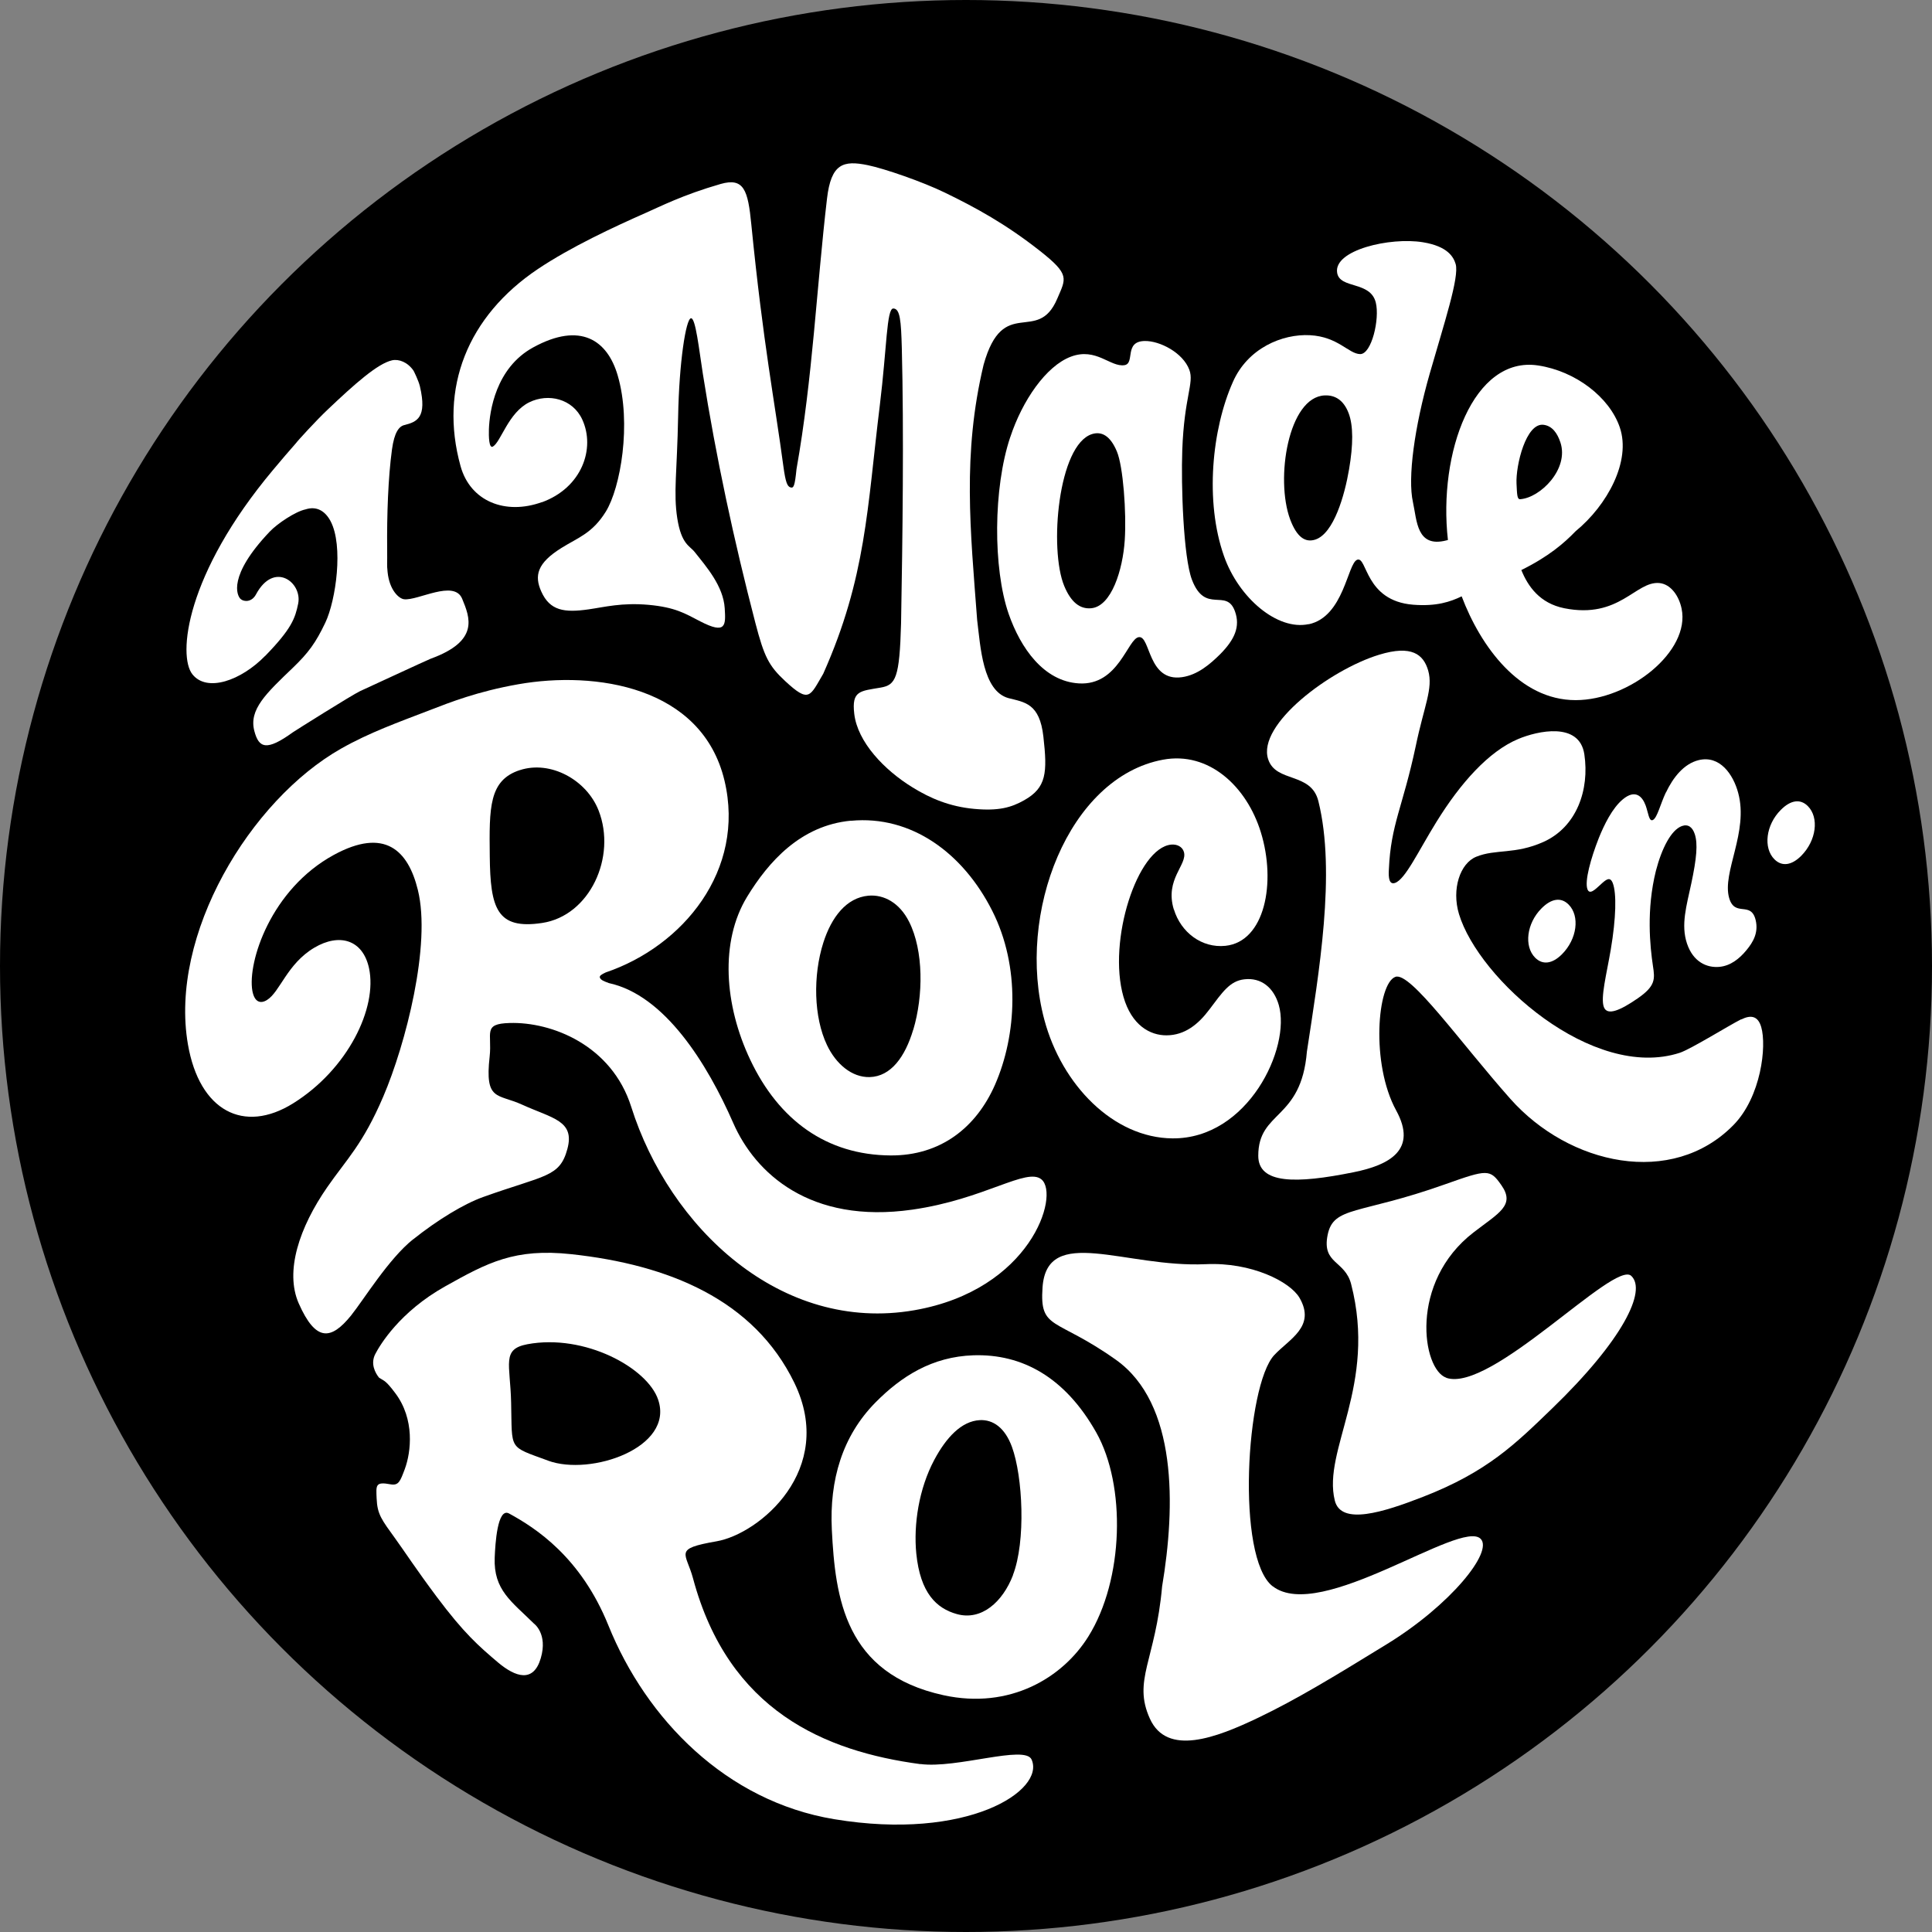
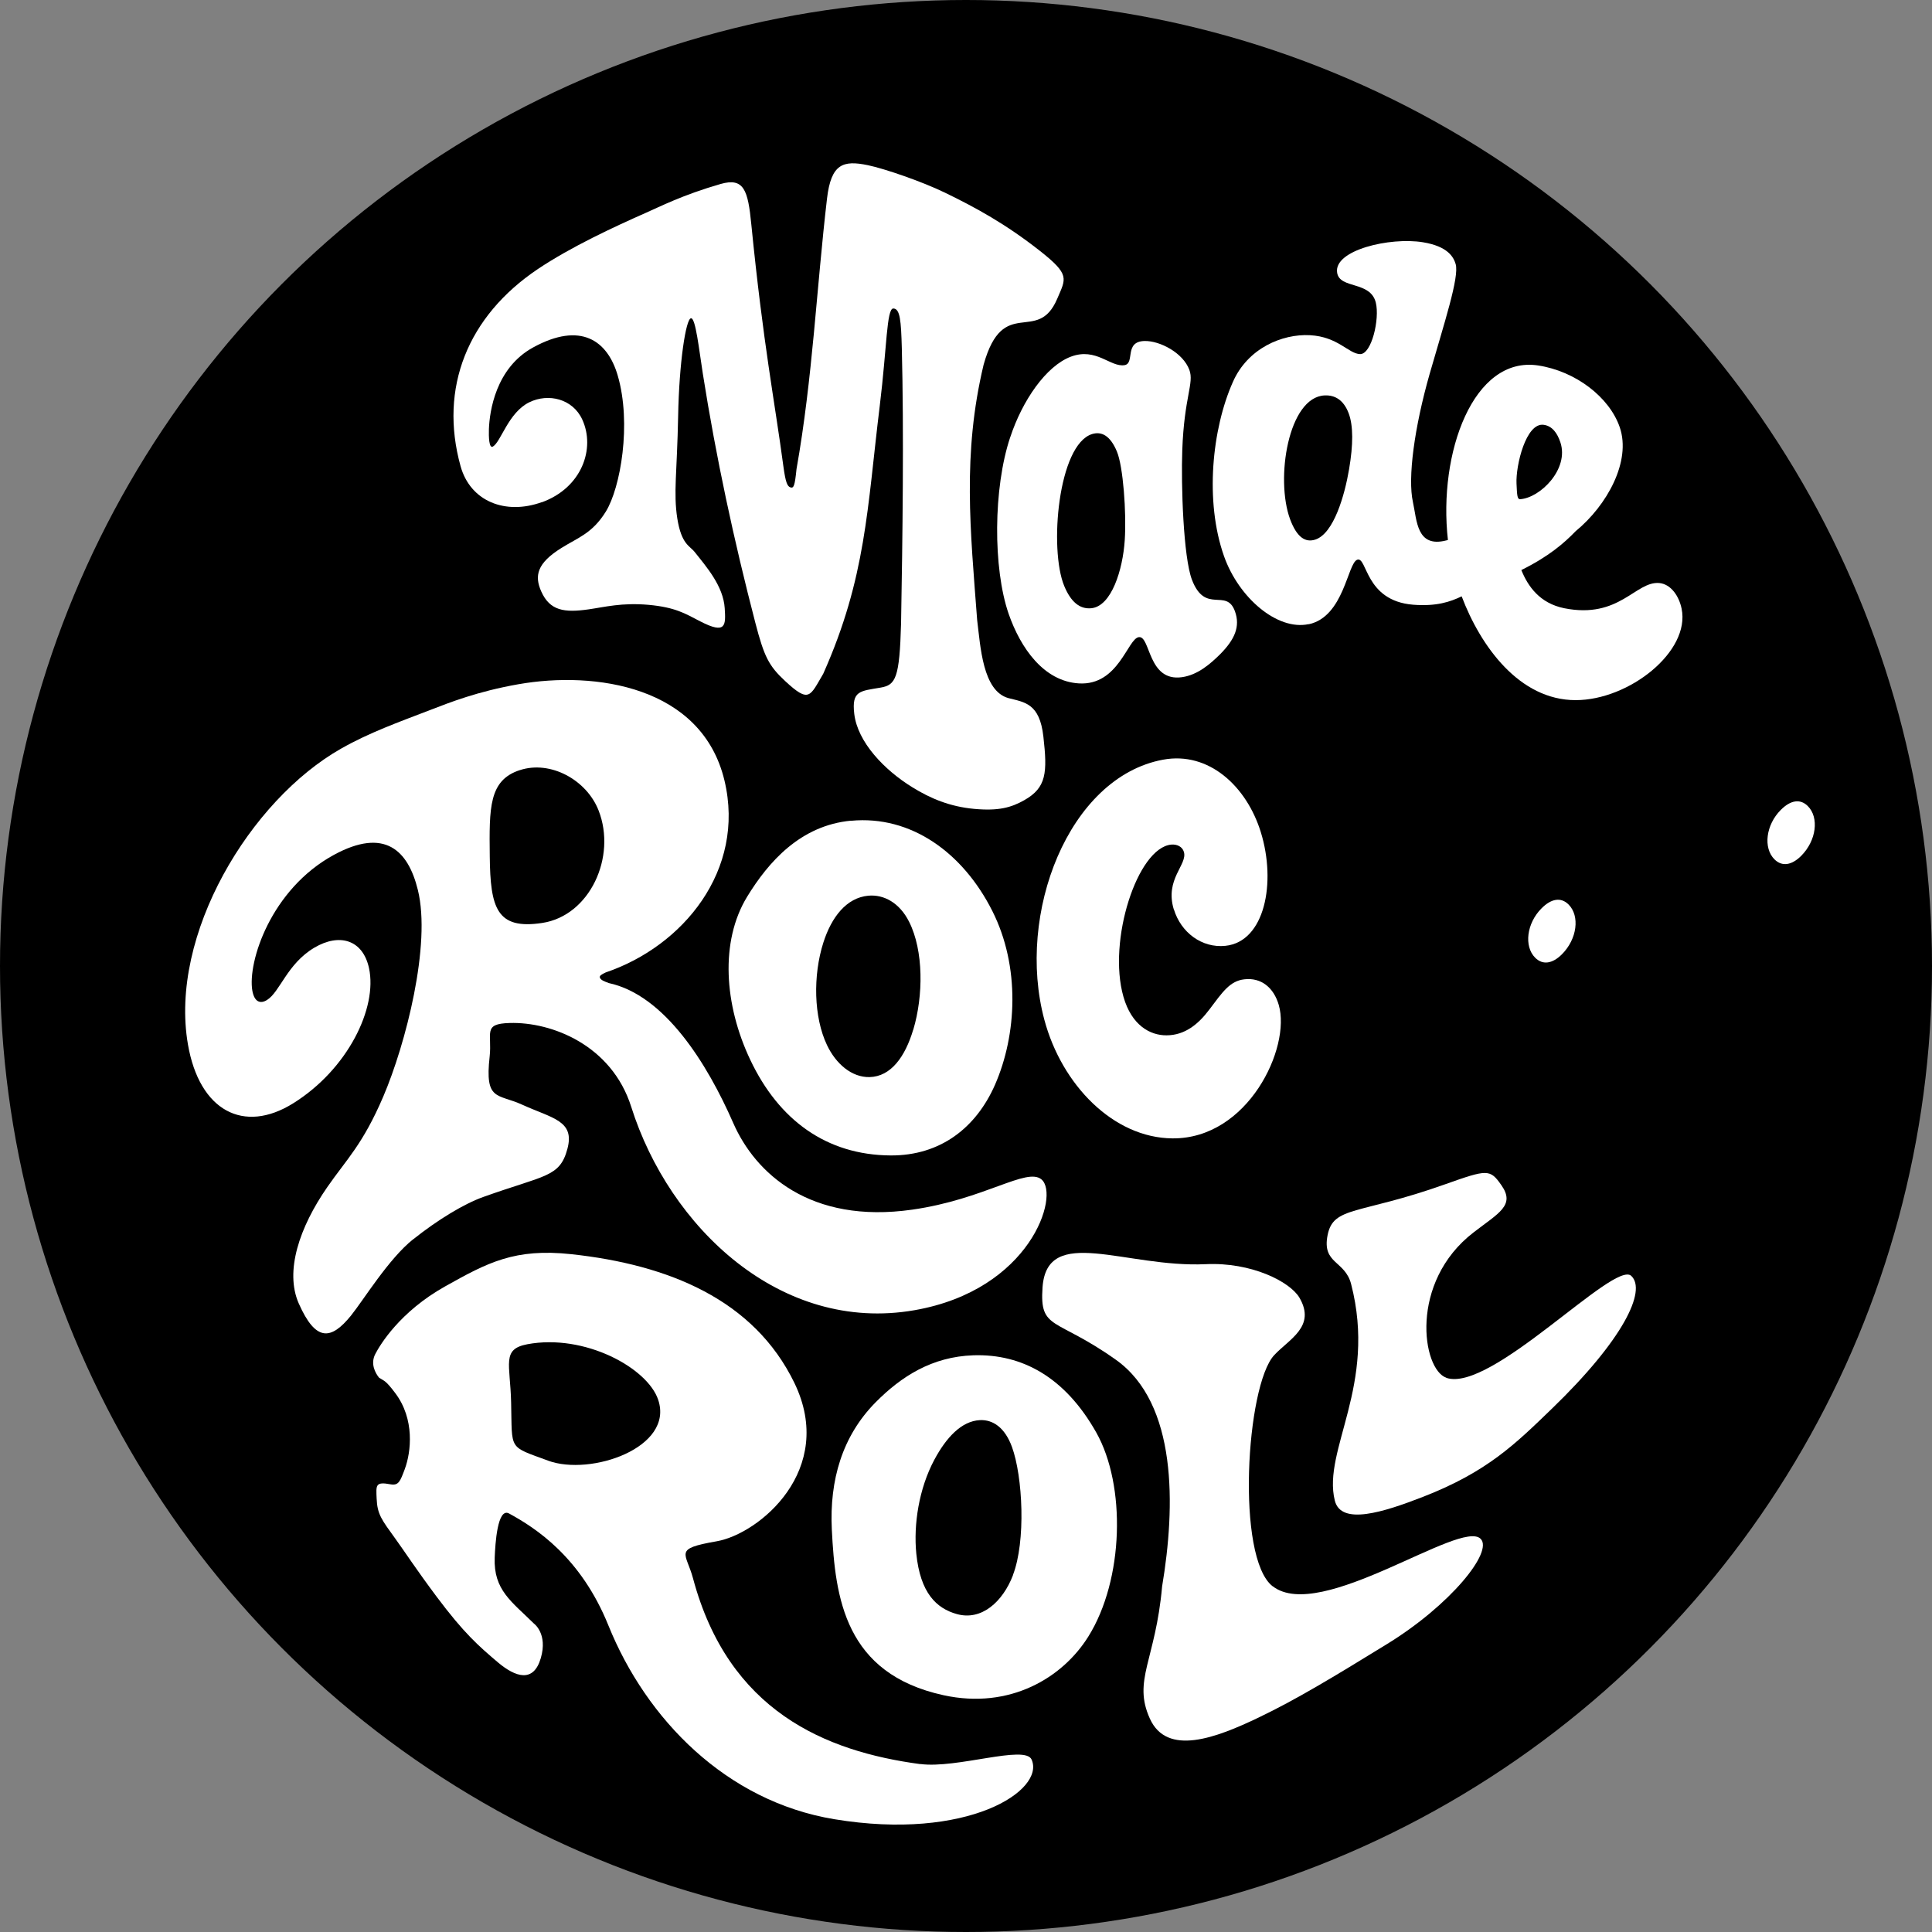
<svg xmlns="http://www.w3.org/2000/svg" data-name="Layer 1" height="180" viewBox="0 0 180 180" width="180">
  <rect x="0" y="0" width="180" height="180" fill="#808080" stroke="none" />
  <circle cx="90" cy="90" r="90" />
  <g fill="#fff">
    <path d="m85.75,164.36c-8.89-1.19-17.87-4.96-21.18-17.3-.65-2.43-1.89-2.75,2.19-3.46,3.98-.69,11.17-6.67,7.25-14.76-3.77-7.76-11.72-11.01-20.78-11.99-5.27-.57-7.8.78-11.76,3-4.23,2.37-6.07,5.46-6.5,6.29-.48.91-.01,1.78.35,2.22.5.32.61.24,1.51,1.44,1.82,2.42,1.48,5.46.88,7.08-.42,1.11-.56,1.55-1.33,1.41-1.43-.27-1.34.1-1.29,1.32.06,1.49.47,1.98,1.76,3.77.84,1.16,1.91,2.81,3.83,5.38,2.55,3.41,3.92,4.6,5.71,6.12,1.64,1.38,3.31,1.93,3.99-.38.68-2.3-.64-3.24-.64-3.24-2.06-2.04-3.77-3.11-3.65-6.14.05-1.26.25-4.7,1.34-4.11,2.48,1.35,6.68,4.06,9.25,10.42,3.53,8.75,10.98,16.39,21.04,18.06,12.42,2.06,19.68-2.67,18.39-5.56-.62-1.39-6.97.87-10.36.42Zm-34.67-28.27c-3.77-1.39-3.35-.91-3.46-5.42-.08-3.62-.91-4.97,1.51-5.43,5.35-1,11.2,2.21,12.19,5.17,1.51,4.47-6.29,7.13-10.25,5.68Z" />
    <path d="m90.68,126.27c-3.83.13-6.7,1.95-9.12,4.4-3.08,3.13-4.29,7.21-4.06,11.85.32,6.34,1.2,13.41,10.41,15.42,6.18,1.35,11.1-1.63,13.49-5.47,3.31-5.3,3.52-14.08.73-19.02-2.9-5.13-6.89-7.33-11.45-7.18Zm3.7,20.48c-.96,2.5-2.94,4.27-5.23,3.63-1.91-.53-3.41-1.97-3.78-5.63-.27-2.71.24-6.04,1.67-8.73,1.11-2.08,2.53-3.62,4.25-3.71,1.22-.06,2.33.69,2.99,2.49,1.01,2.76,1.31,8.8.09,11.95Z" />
    <path d="m38.49,115.47c2.29-1.83,4.76-3.32,6.53-3.95,5.75-2.06,7.13-1.82,7.84-4.47.72-2.65-1.4-2.85-4.21-4.13-2.3-1.05-3.5-.3-3.03-4.49.24-2.19-.67-3.05,1.86-3.12,3.91-.12,9.51,2.06,11.33,7.81,3.54,11.21,13.91,21.12,26.38,18.95,10.85-1.89,13.55-10.73,11.85-12.18-1.37-1.17-5.3,1.85-12.05,2.81-9.53,1.36-14.63-3.41-16.67-8.06-2.43-5.55-6.39-11.93-11.6-13.05-.48-.18-.72-.28-.82-.48-.1-.2.16-.33.53-.51,7.21-2.44,13.05-9.53,11.07-17.87-2.1-8.81-12.07-10.24-19.21-8.98-3.81.67-6.4,1.7-8.16,2.38-3.04,1.17-5.69,2.11-8.34,3.61-8.48,4.8-16.05,17.35-14.28,27.57,1.07,6.19,5.2,8.36,9.81,5.48,5.08-3.17,7.86-8.88,7.06-12.59-.58-2.67-2.77-3.28-5.09-1.91-2.55,1.51-3.2,4.13-4.42,4.88-.61.38-1.17.19-1.36-.87-.46-2.66,1.72-9.45,7.59-12.65,4.74-2.58,6.92-.44,7.83,3.26,1.26,5.1-1.14,14.39-3.22,19.25-1.91,4.47-3.43,5.86-5.21,8.43-2.61,3.76-3.98,7.85-2.67,10.84,1.6,3.63,3.03,3.41,4.87,1.14,1.19-1.48,3.5-5.28,5.79-7.11Zm9.95-43.72c2.84-.93,6.21.9,7.33,3.76,1.69,4.32-.81,9.81-5.26,10.48-4.23.64-4.83-1.37-4.88-6.23-.05-4.5-.09-7.07,2.8-8.01Z" />
    <path d="m79.29,76.46c-4.71.44-7.7,3.84-9.69,7.1-2.53,4.16-2.13,10.06.3,15.18,2.67,5.64,7.12,8.87,13.07,8.91,4.66.03,7.98-2.6,9.73-6.58,2.04-4.66,2.37-11.01-.25-16.2-2.72-5.4-7.55-8.93-13.16-8.4Zm5.79,19.48c-.75,2.51-2.07,4.36-4.06,4.41-1.66.04-3.14-1.23-3.97-2.98-1.24-2.6-1.32-6.48-.34-9.55.76-2.38,2.15-4.18,4.19-4.37,1.45-.13,2.91.66,3.8,2.43,1.36,2.7,1.33,6.9.39,10.05Z" />
    <path d="m109.37,84.73c.65,2.13,2.59,3.62,4.8,3.39,3.67-.38,4.75-5.88,3.3-10.58-1.32-4.28-4.85-7.56-9.12-6.76-8.79,1.63-13.7,14.35-11.05,24.23,1.62,6.06,6.43,11.01,11.94,11.05,7.03.06,11.05-8.45,9.9-12.43-.47-1.62-1.64-2.57-3.2-2.39-1.36.15-2.04,1.19-3.27,2.82-1.02,1.36-2.27,2.39-3.98,2.4-1.55.01-3.26-.94-4.02-3.59-1.5-5.23,1.3-13.88,4.45-14.18.55-.05,1.04.2,1.18.68.36,1.19-1.8,2.53-.94,5.36Z" />
-     <path d="m162.23,94.96c-1.16.58-4.7,2.79-5.74,3.13-8.1,2.62-18.72-6.85-20.56-12.93-.7-2.32.1-4.73,1.61-5.34,1.82-.74,3.6-.19,6.26-1.38,3.11-1.4,4.3-4.87,3.81-8.16-.46-3.07-4.38-2.18-6.16-1.43-2.75,1.15-5.39,4.11-7.63,7.74-1.69,2.73-2.89,5.34-3.85,5.67-.53.18-.63-.44-.57-1.29.18-4.16,1.29-5.76,2.5-11.45.78-3.76,1.64-5.37,1.16-7.05-.44-1.5-1.53-2.4-4.57-1.47-4.56,1.39-11.39,6.5-10.34,9.73.72,2.23,4,1.17,4.68,3.91,1.66,6.68.04,16.03-1.07,23.34-.53,6.43-4.53,5.47-4.53,9.7,0,2.63,3.49,2.63,8.9,1.53,3.32-.67,5.96-2.08,3.95-5.75-2.38-4.34-1.77-11.84-.07-12.45,1.4-.49,6.04,6.11,10.7,11.36,5.48,6.18,15.07,8.29,20.8,2.44,2.57-2.63,3.1-7.35,2.58-9.12-.32-1.11-1.04-1.12-1.86-.71Z" />
    <path d="m50.47,46.8c3.74-1.35,5.02-5.01,3.78-7.71-.89-1.94-3.16-2.48-4.94-1.61-1.95.96-2.63,3.67-3.38,4.12-.38.23-.4-.95-.38-1.61.06-1.66.63-5.71,4.12-7.62,4.43-2.43,6.93-.65,7.88,2.61,1.31,4.49.26,10.48-1.11,12.69-1.26,2.03-2.58,2.41-4.13,3.38-2.28,1.42-2.54,2.59-1.88,4.06.8,1.79,2.14,1.99,4.42,1.66,1.48-.21,3.07-.64,5.57-.42,2.5.23,3.39.8,4.82,1.54,2.42,1.25,2.38.36,2.28-1.22-.13-2.07-1.71-3.87-2.79-5.23-.46-.6-1.24-.69-1.63-3.15-.37-2.4-.02-4.26.08-9.51.09-4.98.72-9.09,1.2-9.13.43-.04.75,2.94,1.1,5.16,1.23,7.8,2.91,15.59,4.9,23.24.82,3.14,1.24,3.98,2.78,5.41,2.25,2.09,2.3,1.41,3.54-.69,4-8.98,4.09-15.41,5.27-25.01.66-5.37.63-9.04,1.26-9.02s.72,1.13.79,3.71c.2,7.76.07,17.76-.07,25.62-.14,5.11-.5,5.75-1.9,5.99-1.91.33-2.72.27-2.46,2.45.31,2.63,2.79,5.22,5.4,6.83,1.69,1.05,3.5,1.81,5.77,2.02,2.27.21,3.45-.12,4.67-.81,2.07-1.17,2.16-2.56,1.78-5.92-.35-3.12-1.75-3.2-3.26-3.59-2.4-.67-2.6-4.8-2.91-7.27-.63-8.37-1.39-15.45.6-23.79,1.83-6.55,5.02-1.82,6.86-6.15.81-1.9,1.22-2.23-1.63-4.47-3.18-2.5-5.96-4.02-8.85-5.42-2.1-1.02-5.61-2.23-7.16-2.55-2.31-.48-3.43-.14-3.81,3.12-.97,8.28-1.34,16.74-2.84,25.19-.16,1.58-.26,1.8-.56,1.71-.3-.09-.46-.48-.66-1.94-.82-6.14-1.87-11.31-2.99-22.55-.31-3.21-.69-4.4-2.86-3.78-3.54,1.02-5.69,2.13-6.95,2.68-3.01,1.33-7.01,3.19-10.07,5.24-6.56,4.4-9.23,11.09-7.21,18.37.91,3.29,4.19,4.58,7.58,3.35Z" />
    <path d="m94.12,40.73c-1.59,4.75-1.61,12.22-.15,16.45,1.12,3.22,3.28,6.29,6.54,6.49,3.72.23,4.55-4.2,5.6-4.31,1.09-.12.82,4.19,4.02,3.73,1.46-.21,2.62-1.22,3.56-2.15,1.34-1.36,1.88-2.56,1.37-3.98-.8-2.23-2.76.32-4.01-2.95-.8-2.11-1.02-8.82-.9-12.08.18-4.98,1.12-6.23.66-7.47-.59-1.6-2.76-2.72-4.17-2.69-1.94.04-.87,2.08-1.87,2.25-1.32.21-2.64-1.68-5-.79-2.31.87-4.52,4.08-5.65,7.51Zm7.63-.29c.88-.27,1.69.14,2.31,1.63.58,1.38.9,5.68.73,8.26-.18,2.74-1.23,6.18-3.14,6.34-1.05.09-1.88-.58-2.5-2.08-1.42-3.43-.57-13.17,2.6-14.15Z" />
    <path d="m121.93,58.16c3.29-.7,3.61-5.69,4.52-6.01.94-.33.7,3.83,5.21,4.19,2.17.17,3.46-.27,4.52-.78,1.76,4.65,5.37,9.67,10.62,9.67,4.99,0,10.71-4.54,9.87-8.53-.24-1.16-.99-2.28-2.08-2.38-2.21-.19-3.7,3.37-8.84,2.35-2.3-.46-3.4-2.05-4.01-3.56,2.53-1.25,3.98-2.5,5.06-3.62,2.94-2.41,5.19-6.53,4.11-9.68-.96-2.81-4.12-5.23-7.6-5.76-6.04-.92-9.33,8.14-8.41,16.26-.05.01-.1.03-.15.04-2.77.71-2.73-1.83-3.11-3.57-.5-2.25.13-6.96,1.57-11.99,1.32-4.61,2.77-8.98,2.41-10.19-.19-.64-.72-1.65-3.05-2.03-3.06-.5-8.35.73-7.99,2.85.25,1.52,3.1.74,3.6,2.77.38,1.52-.39,4.82-1.46,4.8-1.07-.02-2.05-1.62-4.67-1.76-2.58-.14-5.81,1.21-7.19,4.37-1.94,4.36-2.63,11.1-.82,16.22,1.38,3.9,4.98,6.95,7.88,6.33Zm21.9-18.58c.78.11,1.26.76,1.55,1.64.82,2.48-1.87,5.16-3.75,5.29-.29.02-.29-.46-.34-1.46-.08-1.67.88-5.71,2.54-5.47Zm-20.4-2.74c.94-.04,1.75.42,2.22,1.66.44,1.16.43,2.94.04,5.22-.41,2.42-1.42,5.98-3.14,6.55-.95.31-1.73-.23-2.35-1.88-1.4-3.78-.17-11.41,3.22-11.55Z" />
-     <path d="m24.7,61.12c2.48-2.55,2.8-3.52,3.08-4.88.4-1.97-2.24-4.01-3.93-.86-.39.73-1.11.71-1.43.43-.35-.31-1.22-2.15,2.71-6.28.72-.76,2.41-1.88,3.33-2.07,1.04-.34,1.84.15,2.34,1.1,1.21,2.29.5,7.36-.49,9.45-.91,1.91-1.58,2.81-3.02,4.2-2.49,2.39-4.13,3.9-3.59,5.91.42,1.58,1.13,1.88,3.58.11.2-.14,5.49-3.47,6.27-3.84.04-.01,6.26-2.9,6.58-3.02,4.57-1.66,3.64-3.85,2.93-5.58-.75-1.83-4.14.2-5.42.04-.48-.06-1.36-.85-1.53-2.54-.08-.76-.02-.63-.04-2.19-.03-3.1.09-6.61.45-9.23.22-1.59.65-2.15,1.16-2.27,1.16-.29,2.13-.68,1.44-3.61-.13-.54-.56-1.4-.59-1.45-.54-.79-1.36-1.11-2-.97-1.34.3-3.45,2.17-6,4.59-1.04.98-2.84,2.95-2.94,3.11-.71.8-1.36,1.57-2.15,2.51-8.17,9.75-8.89,17.33-7.51,19.05,1.36,1.7,4.53.58,6.78-1.73Z" />
    <path d="m143.62,84.63c-1.39,1.39-1.65,3.54-.59,4.6.71.71,1.62.55,2.49-.32,1.42-1.42,1.69-3.57.62-4.64-.71-.71-1.62-.55-2.52.36Z" />
-     <path d="m155.2,73.84c-.52,1.11-.79,2.32-1.19,2.55-.38.21-.44-.67-.69-1.35-.32-.87-.98-1.51-2.11-.58-1,.82-1.76,2.4-2.25,3.61-.76,1.93-1.34,4.04-1.06,4.78.2.54.72.02,1.17-.39.55-.51.93-.85,1.19-.18.36.94.31,3.25-.19,6.2-.39,2.29-.97,4.48-.64,5.35.32.84,1.55.29,3.16-.82,1.66-1.15,1.6-1.79,1.41-3.02-.27-1.81-.63-5.23.28-8.87.54-2.08,1.42-3.8,2.42-4.16.57-.2.98.09,1.2.76.29.89.18,2.22-.33,4.61-.44,2.06-.98,3.83-.4,5.57.58,1.74,1.87,2.29,3.03,2.18,1.03-.1,1.85-.75,2.51-1.55.63-.76,1.14-1.64.86-2.81-.44-1.82-1.94-.22-2.47-2.06-.68-2.4,1.84-6.13.84-9.8-.46-1.71-1.71-3.52-3.68-3.04-1.38.34-2.38,1.61-3.05,3.02Z" />
    <path d="m118.57,147.79c-3.43-2.65-2.48-18.69.14-21.53,1.39-1.5,3.92-2.66,2.36-5.35-.88-1.5-4.48-3.33-8.73-3.13-7.5.35-14.8-3.73-15.21,2.17-.28,4.03,1.21,2.74,6.84,6.74,5.72,4.07,5.56,13.62,4.3,21.12-.61,6.89-2.76,8.73-1.14,12.31,1.6,3.54,6.16,1.8,10.11-.09,3.51-1.68,6.93-3.75,11.94-6.83,5.96-3.65,9.96-8.63,8.77-9.83-1.86-1.87-14.92,7.86-19.37,4.42Z" />
    <path d="m134.75,128.36c-2.25-.77-3.5-8.89,2.54-13.54,2.34-1.81,3.91-2.52,2.59-4.4-1.06-1.51-1.28-1.49-5.25-.08-8,2.85-10.4,2-10.94,4.73-.54,2.7,1.62,2.35,2.19,4.56,2.44,9.44-2.69,15.46-1.52,20.17.58,2.35,4.53,1.09,8.21-.34,6.02-2.34,8.62-4.94,12.02-8.22,6.63-6.4,8.85-11,7.39-12.37-1.58-1.49-13.06,10.92-17.23,9.5Z" />
    <path d="m168.43,75.1c-.71-.71-1.62-.55-2.52.36-1.39,1.39-1.65,3.54-.59,4.6.71.71,1.62.55,2.49-.32,1.42-1.42,1.69-3.57.62-4.64Z" />
  </g>
</svg>